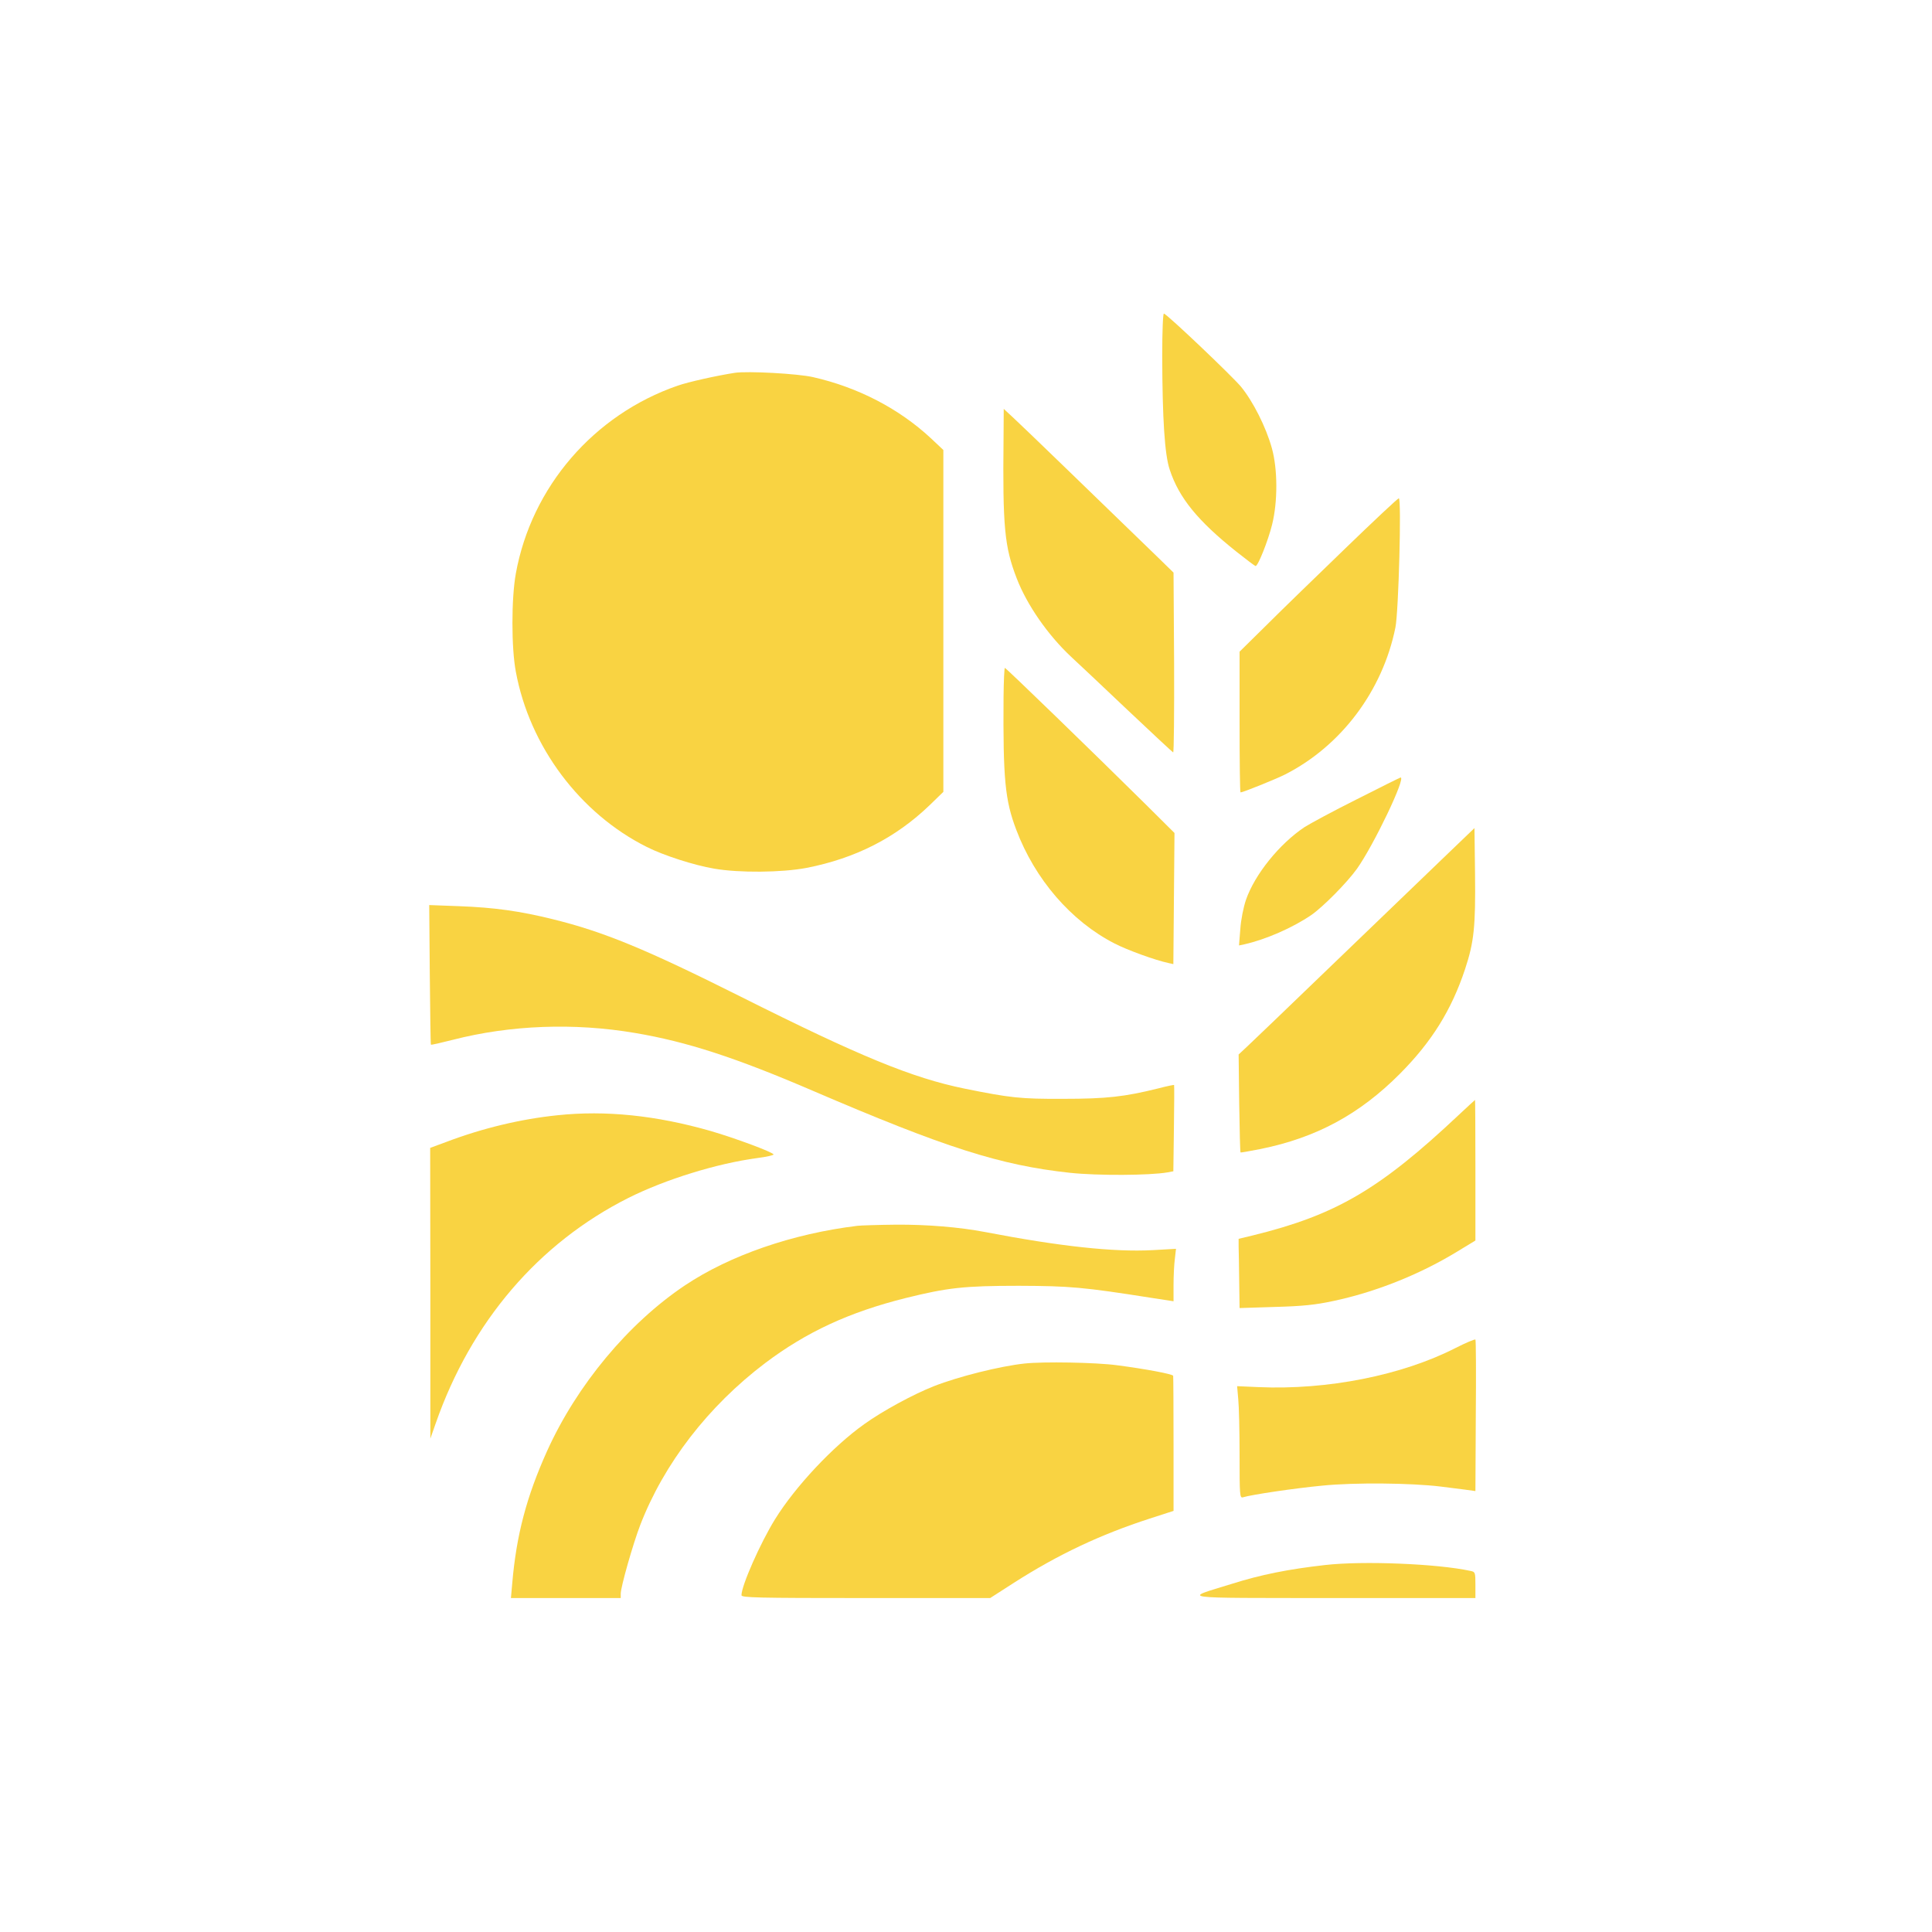
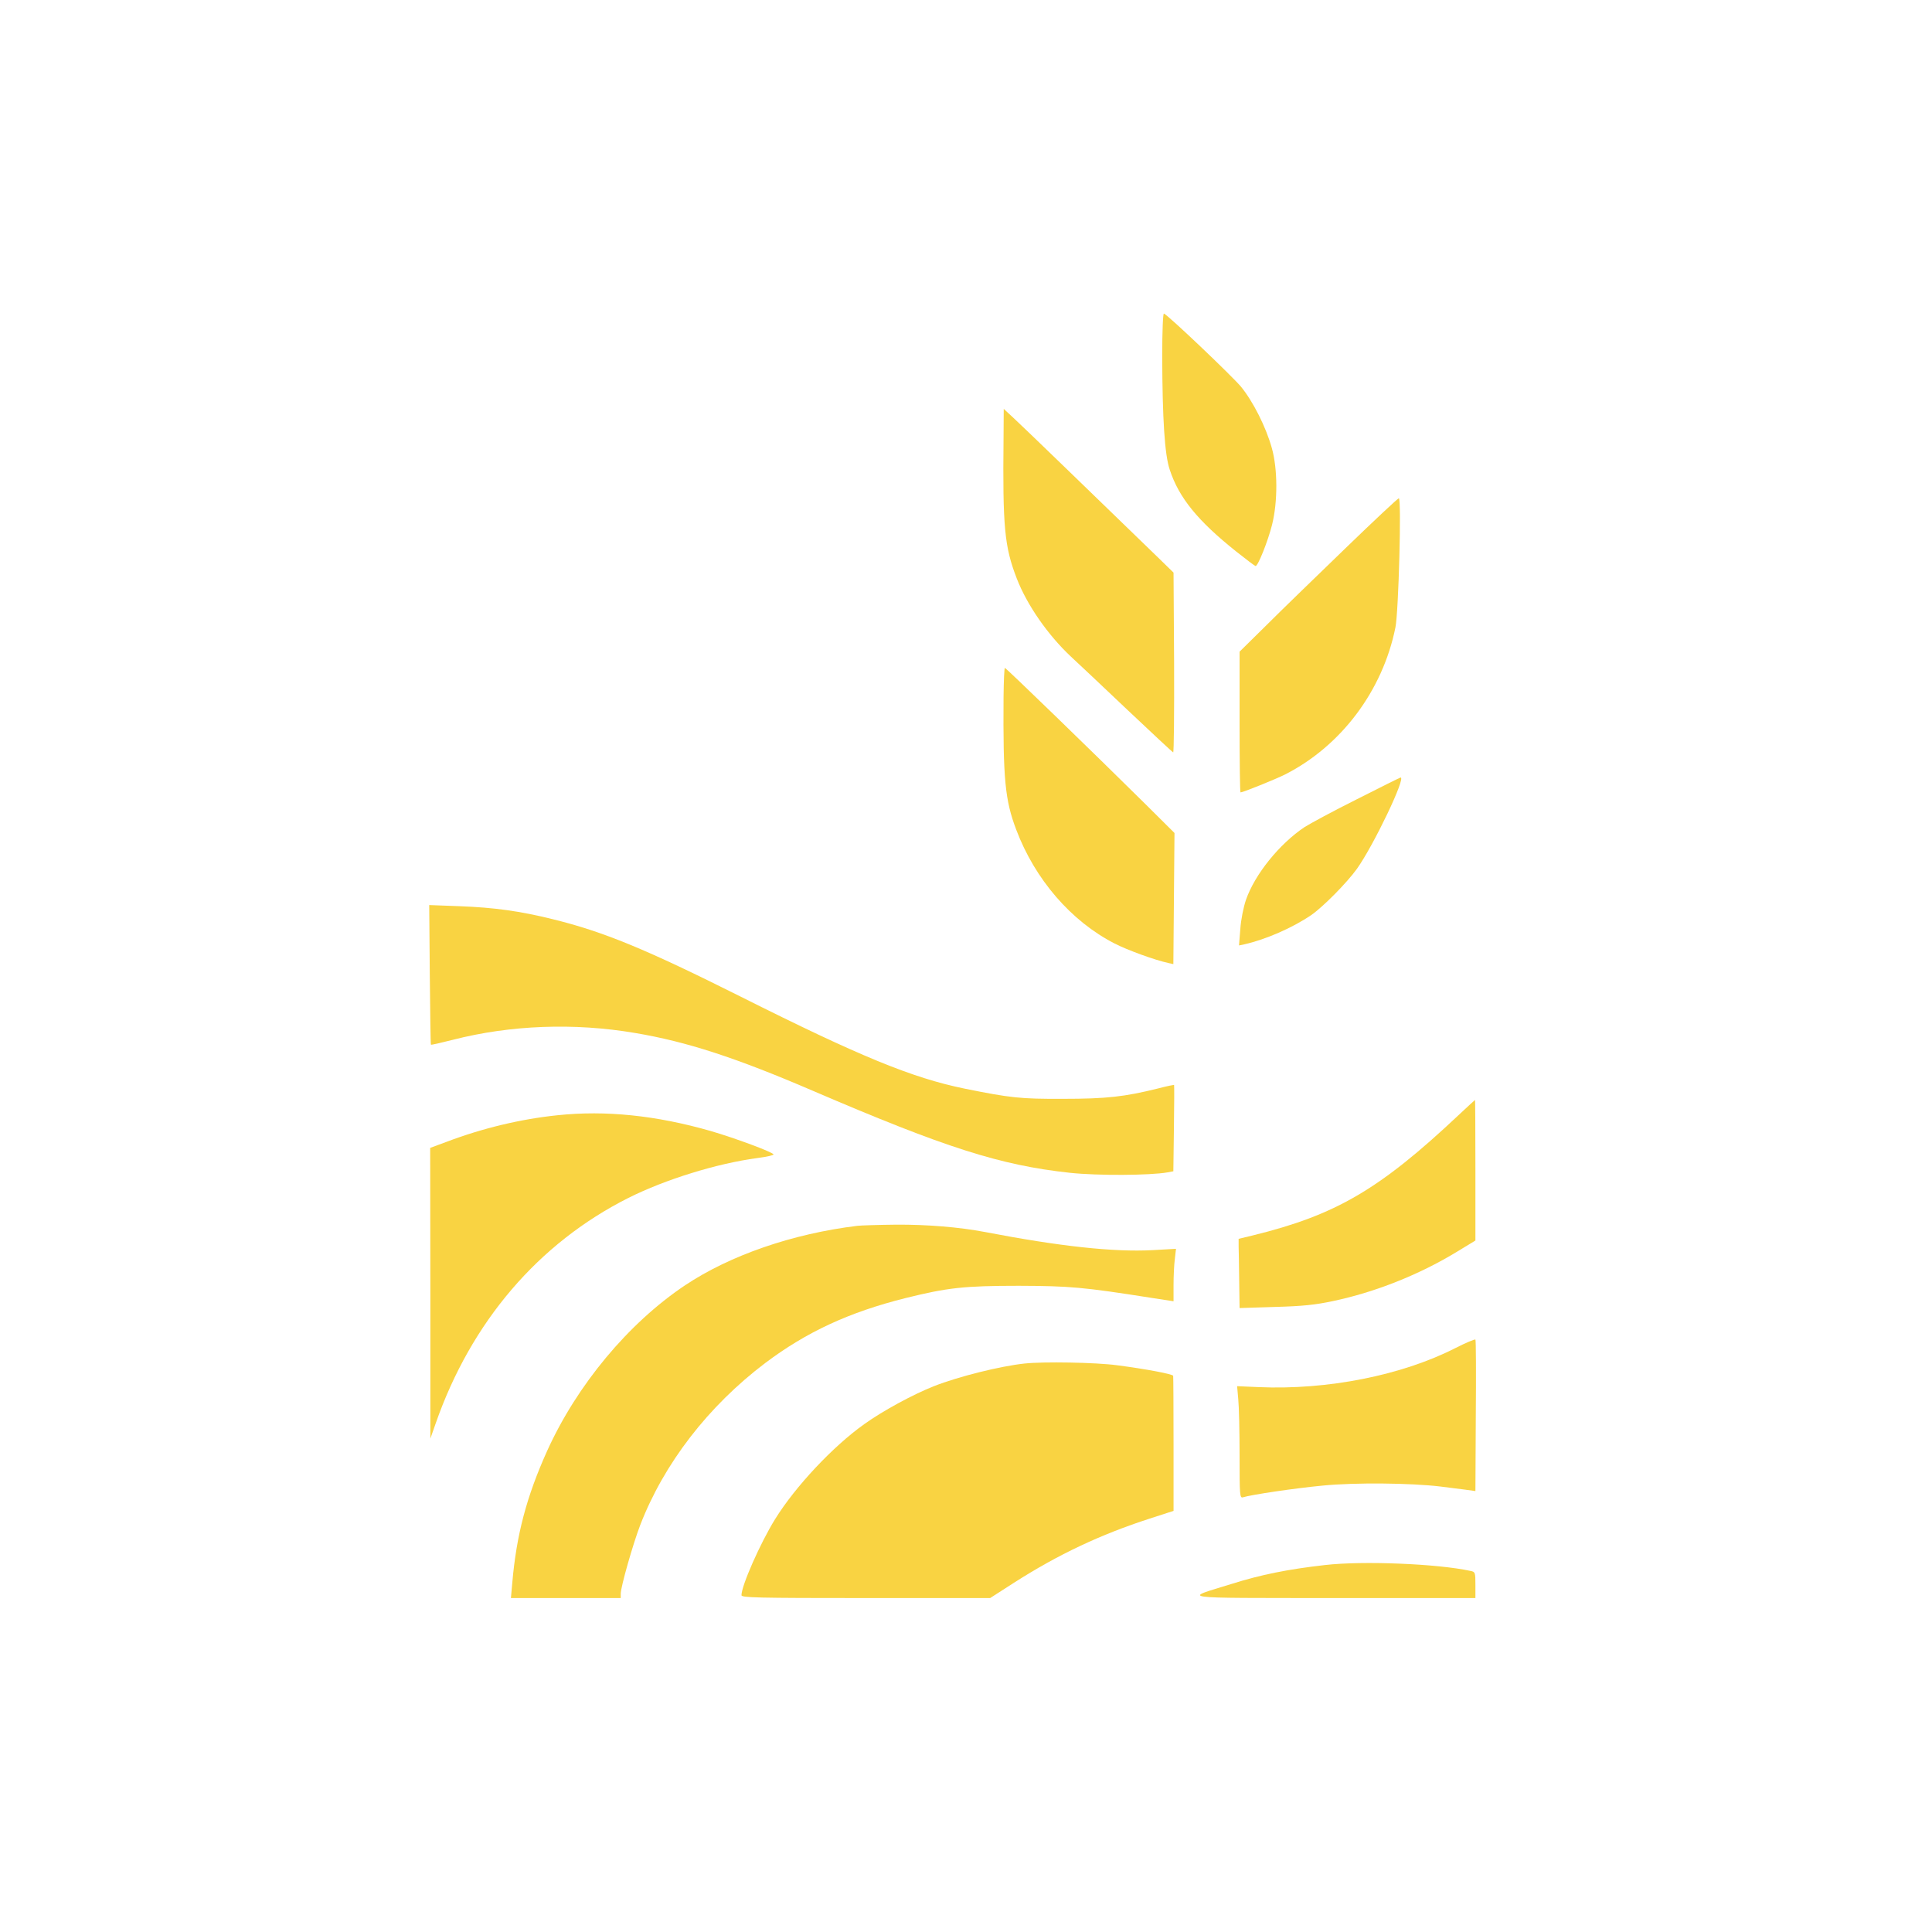
<svg xmlns="http://www.w3.org/2000/svg" version="1.0" width="1024pt" height="1024pt" viewBox="0 0 1024 1024" preserveAspectRatio="xMidYMid meet">
  <g transform="translate(0,1024) scale(0.1,-0.1)" fill="#F9D342" stroke="none">
    <path d="M6160 8353 c1 -334 13 -524 40 -603 49 -149 149 -271 352 -433 53 -42 99 -77 103 -77 13 0 66 134 87 218 31 123 30 297 -1 407 -31 112 -100 248 -164 326 -50 59 -386 379 -408 387 -5 2 -9 -91 -9 -225z" />
-     <path d="M3895 8264 c-97 -15 -245 -48 -303 -68 -445 -154 -775 -537 -858 -996 -24 -133 -24 -393 0 -520 73 -396 340 -752 694 -929 89 -45 251 -97 357 -115 133 -23 358 -21 490 4 260 51 472 159 653 333 l72 70 0 906 0 906 -67 63 c-168 156 -385 269 -623 323 -83 19 -347 33 -415 23z" />
    <path d="M5319 7919 c-5 -473 5 -577 70 -745 54 -140 165 -300 288 -415 32 -29 165 -155 296 -279 131 -124 241 -226 245 -228 4 -1 6 213 5 475 l-3 478 -82 80 c-324 314 -712 690 -760 734 l-58 54 -1 -154z" />
    <path d="M7130 7333 c-151 -146 -339 -328 -417 -406 l-143 -141 0 -373 c0 -205 2 -373 5 -373 13 0 186 70 236 95 297 151 517 443 585 779 17 83 33 686 18 685 -5 0 -133 -120 -284 -266z" />
    <path d="M5319 6548 c-3 -439 8 -549 67 -705 99 -263 291 -486 522 -604 68 -35 214 -88 284 -103 l27 -6 3 347 3 348 -156 155 c-277 274 -737 720 -743 720 -3 0 -6 -69 -7 -152z" />
    <path d="M7190 6003 c-124 -62 -248 -129 -276 -147 -133 -89 -263 -250 -310 -385 -13 -38 -27 -106 -30 -155 l-7 -87 29 6 c114 26 254 87 354 155 62 43 188 170 242 245 89 125 263 489 231 484 -4 -1 -109 -53 -233 -116z" />
-     <path d="M7640 5683 c-96 -92 -357 -343 -580 -558 -223 -215 -425 -409 -450 -432 l-45 -42 3 -258 c2 -142 5 -259 7 -261 1 -2 49 7 106 18 296 60 525 184 739 399 168 169 273 337 345 554 48 145 56 226 53 505 l-3 243 -175 -168z" />
    <path d="M2278 5074 c2 -203 4 -370 6 -371 2 -2 54 10 117 26 304 78 642 91 965 36 274 -46 534 -131 939 -305 705 -303 996 -396 1365 -436 149 -16 425 -14 517 2 l32 6 3 227 c2 124 2 228 1 230 -1 2 -39 -6 -85 -18 -177 -44 -273 -55 -503 -55 -226 -1 -280 5 -522 54 -279 57 -558 172 -1188 488 -505 253 -727 344 -995 410 -174 43 -309 62 -495 69 l-160 6 3 -369z" />
    <path d="M7730 4329 c-419 -394 -650 -529 -1090 -637 l-75 -18 0 -42 c1 -23 2 -106 3 -183 l2 -142 188 6 c147 4 213 11 307 31 223 47 455 139 653 259 l102 62 0 372 c0 205 -1 373 -2 373 -2 -1 -41 -37 -88 -81z" />
    <path d="M2955 4329 c-195 -20 -399 -69 -591 -142 l-84 -31 1 -771 0 -770 28 80 c188 539 545 956 1022 1196 196 98 467 182 682 211 48 6 87 15 87 19 0 11 -204 87 -335 125 -287 82 -554 110 -810 83z" />
-     <path d="M4545 3743 c-346 -42 -677 -157 -915 -316 -300 -201 -572 -528 -730 -877 -109 -242 -163 -445 -185 -702 l-7 -78 291 0 291 0 0 23 c0 36 65 264 103 363 126 327 361 631 662 859 219 165 445 270 745 345 222 55 310 65 600 65 272 -1 341 -7 703 -64 l117 -18 0 86 c0 47 3 110 7 139 l6 53 -124 -7 c-208 -11 -492 20 -888 96 -137 26 -306 40 -471 39 -96 -1 -188 -4 -205 -6z" />
+     <path d="M4545 3743 c-346 -42 -677 -157 -915 -316 -300 -201 -572 -528 -730 -877 -109 -242 -163 -445 -185 -702 l-7 -78 291 0 291 0 0 23 c0 36 65 264 103 363 126 327 361 631 662 859 219 165 445 270 745 345 222 55 310 65 600 65 272 -1 341 -7 703 -64 l117 -18 0 86 c0 47 3 110 7 139 l6 53 -124 -7 c-208 -11 -492 20 -888 96 -137 26 -306 40 -471 39 -96 -1 -188 -4 -205 -6" />
    <path d="M7714 3095 c-284 -145 -679 -223 -1043 -207 l-114 5 6 -69 c4 -38 7 -172 7 -297 0 -213 1 -228 18 -223 45 14 274 48 422 62 170 17 469 14 625 -5 39 -5 96 -12 127 -16 l58 -8 2 399 c2 220 1 401 -2 404 -3 3 -51 -17 -106 -45z" />
    <path d="M5430 3013 c-130 -14 -350 -69 -480 -120 -109 -43 -270 -130 -369 -201 -166 -118 -365 -330 -473 -504 -78 -126 -178 -352 -178 -403 0 -13 81 -15 659 -15 l659 0 126 81 c236 151 460 256 719 340 l127 41 0 354 c0 195 -1 357 -2 362 -2 9 -144 36 -298 56 -111 15 -391 20 -490 9z" />
    <path d="M7023 1945 c-195 -22 -340 -51 -495 -100 -261 -81 -308 -74 540 -75 l752 0 0 69 c0 68 -1 70 -27 75 -174 38 -570 54 -770 31z" />
  </g>
</svg>